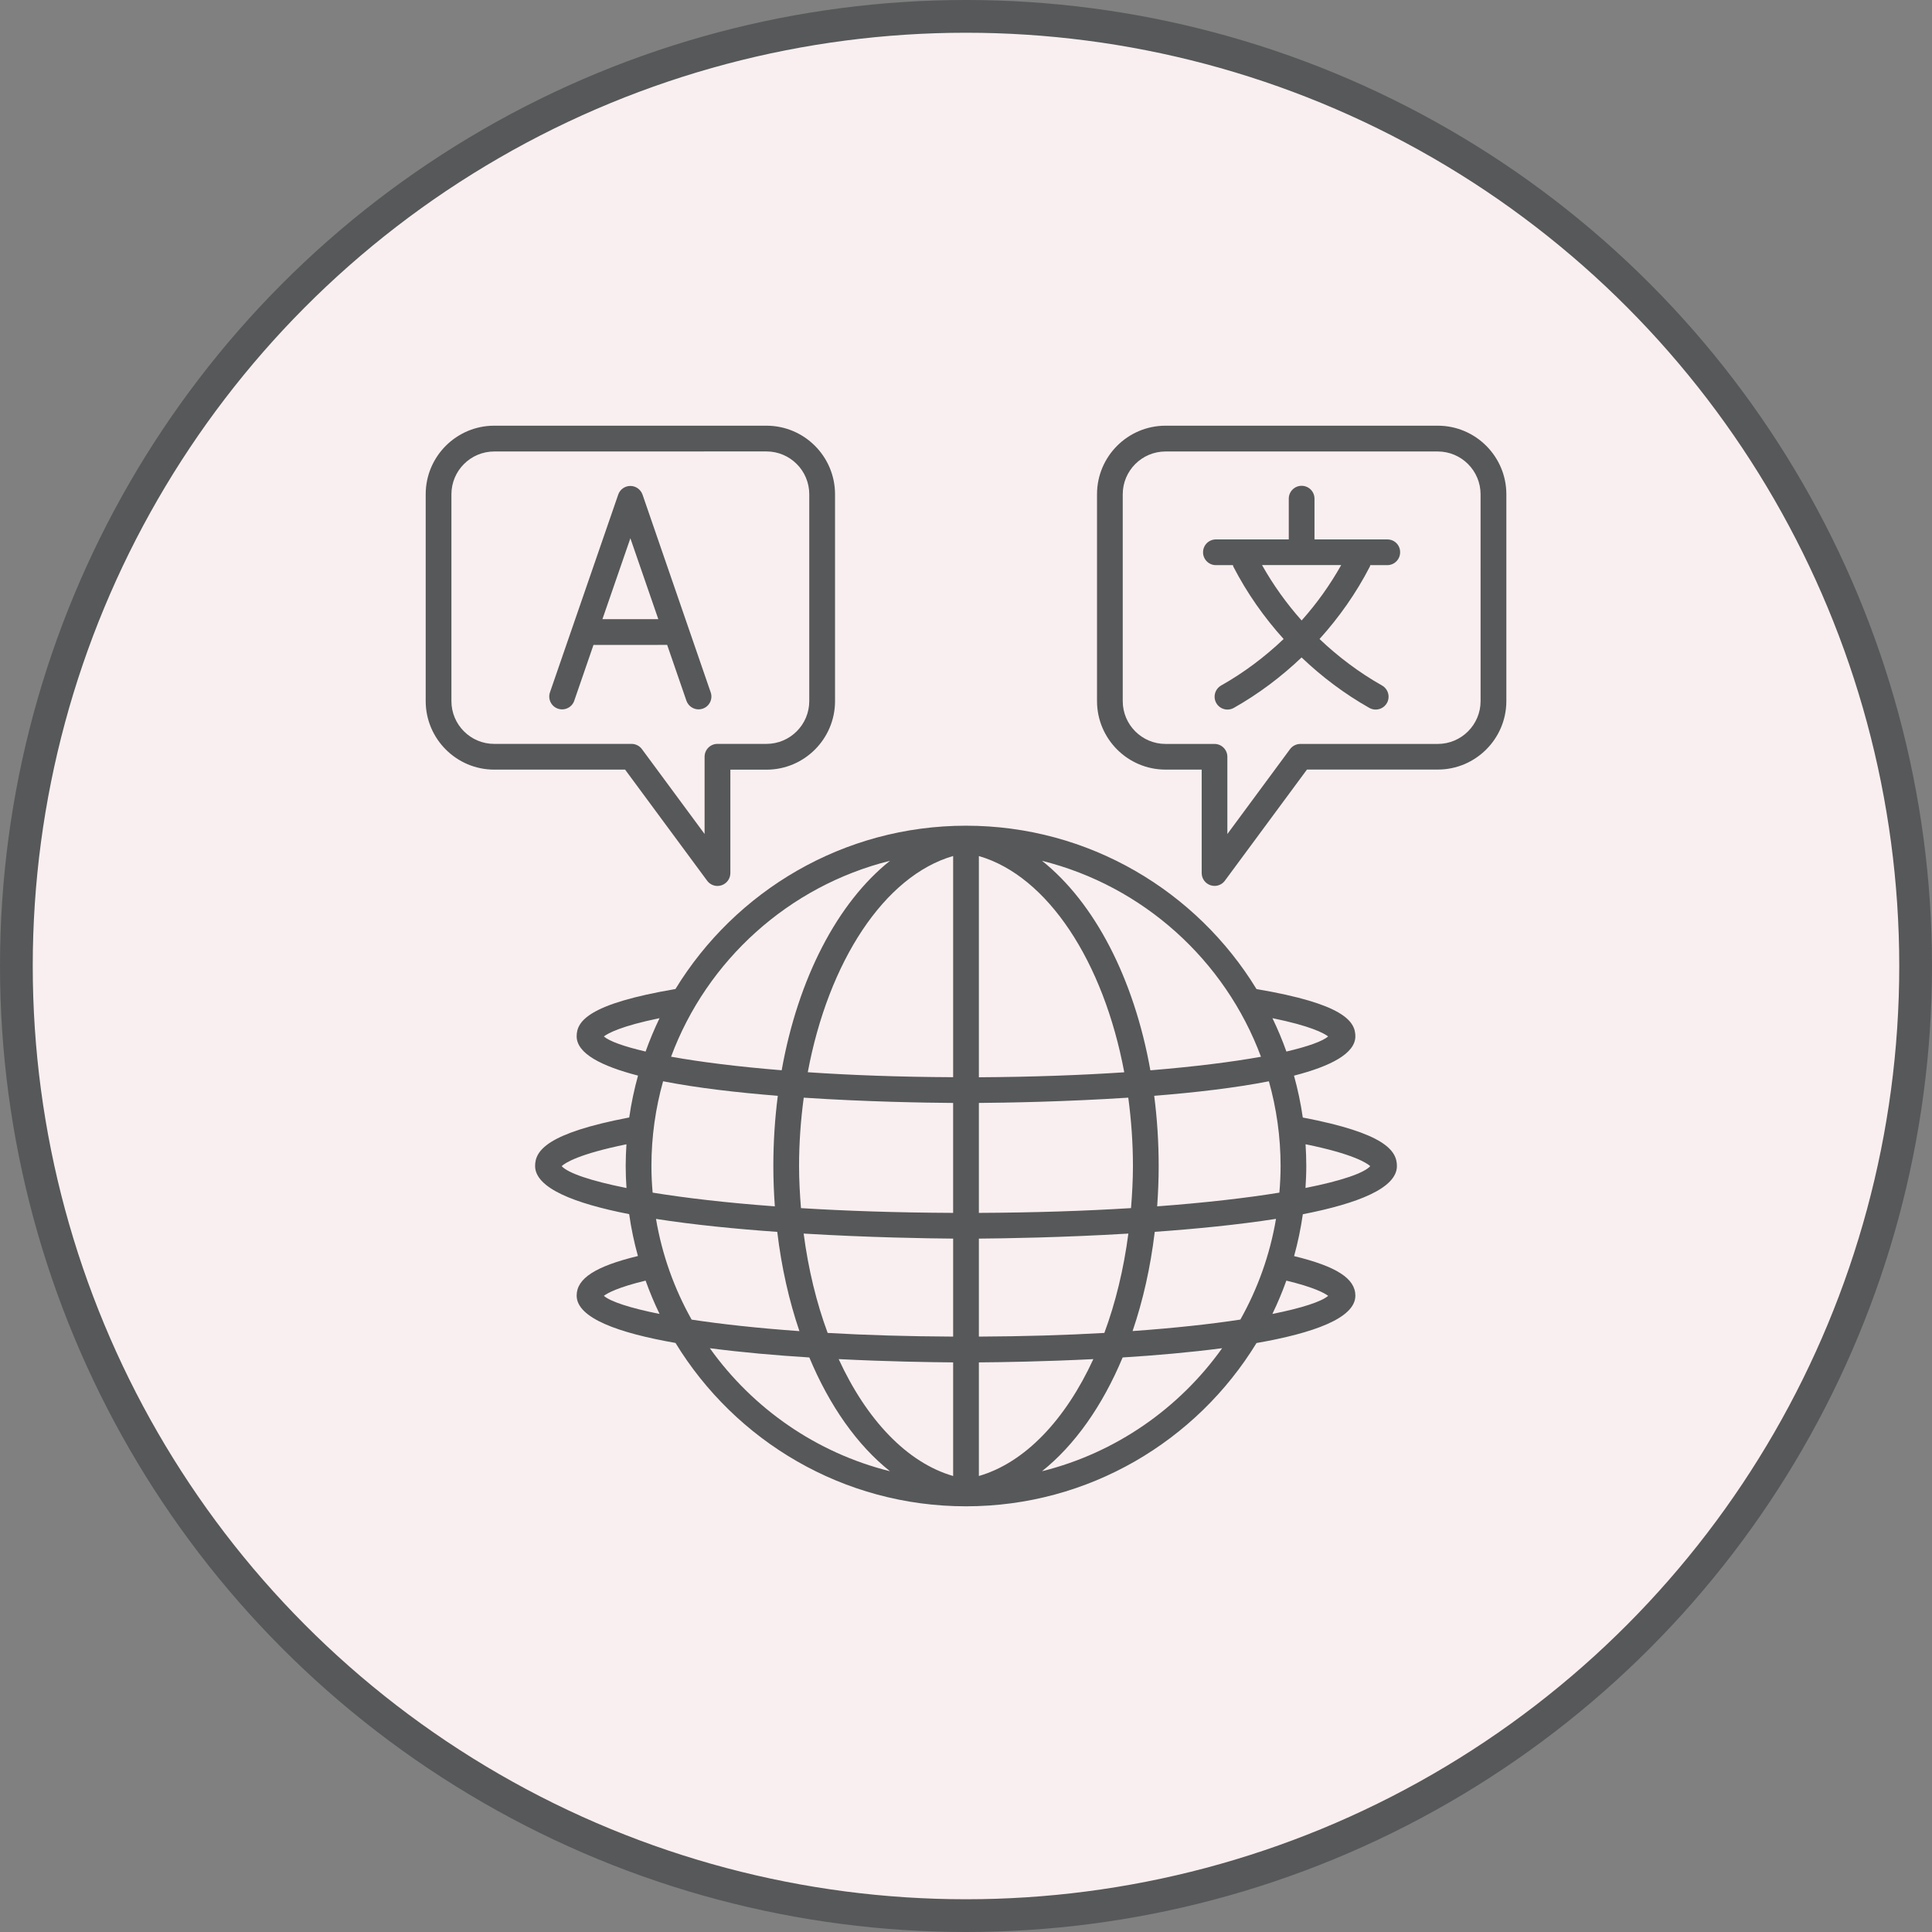
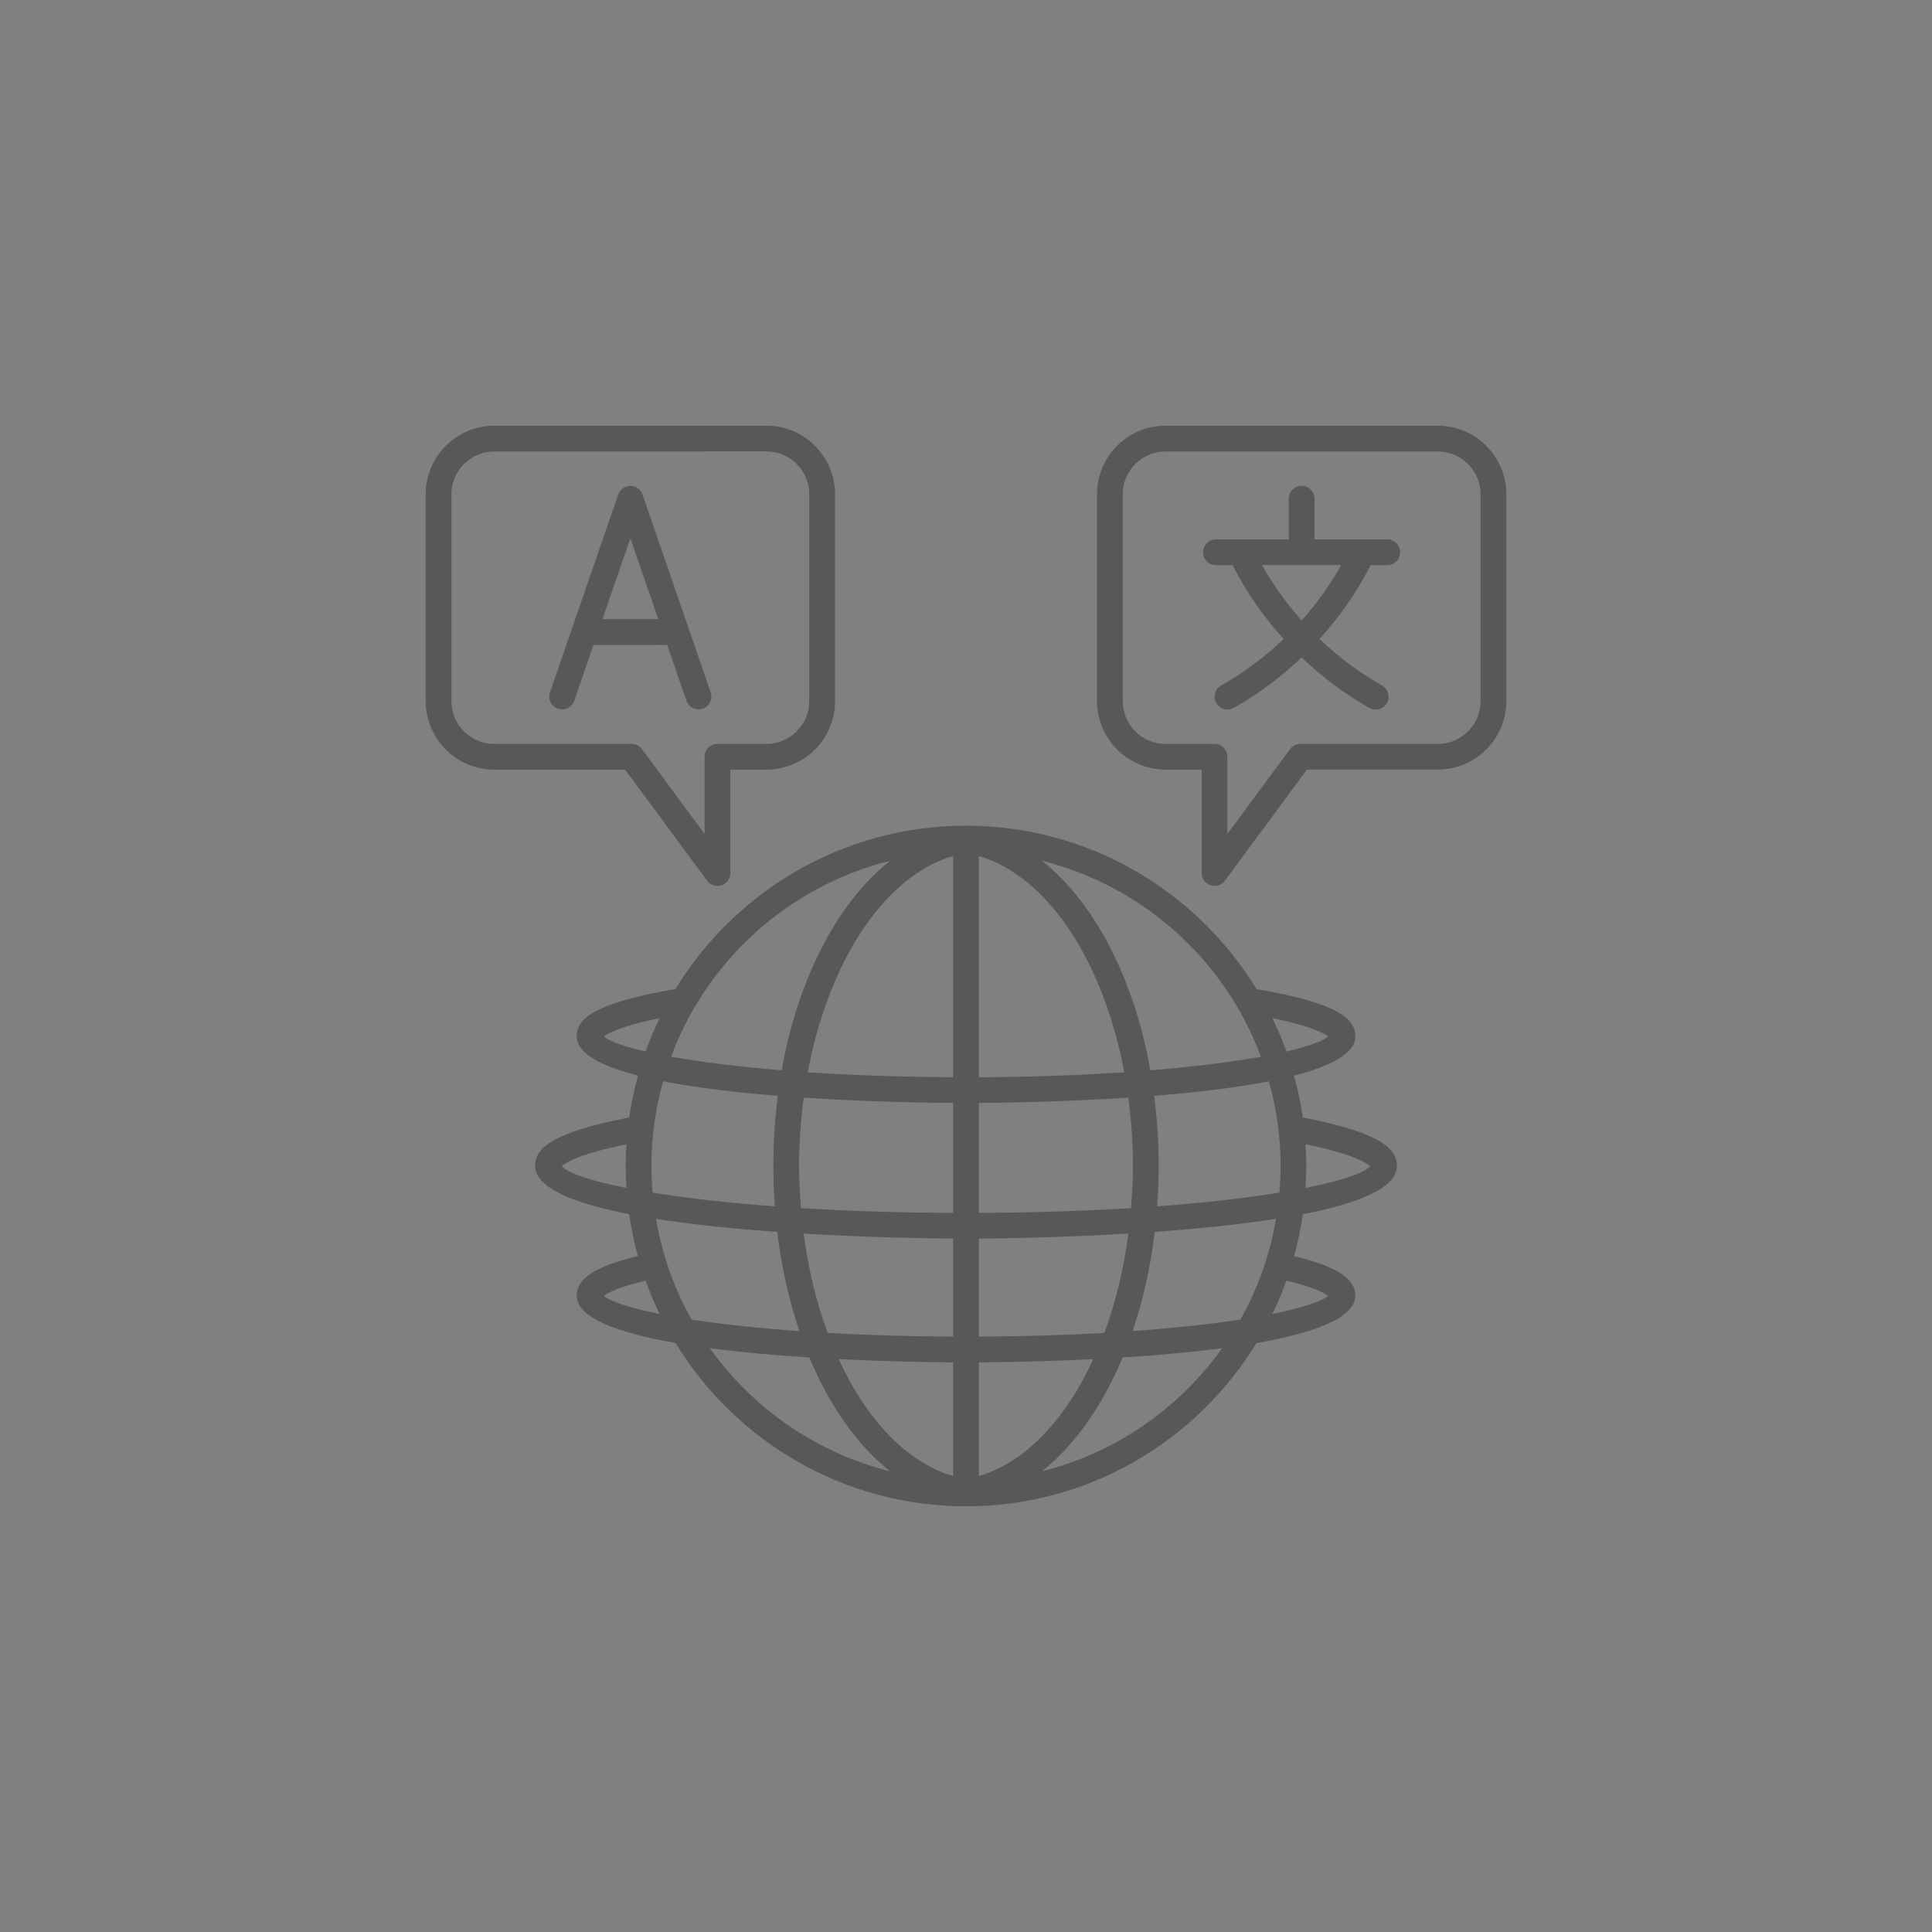
<svg xmlns="http://www.w3.org/2000/svg" width="118" height="118" viewBox="0 0 118 118" fill="none">
  <rect x="0" y="0" width="118" height="118" fill="#808080" stroke="none" />
-   <circle cx="59" cy="59" r="58" fill="#FAEFF0" stroke="#565859" stroke-width="2" />
  <path d="M79.57 68.254C79.444 67.382 79.263 66.529 79.033 65.697C81.277 65.12 82.781 64.341 82.781 63.294C82.781 62.37 82.044 61.308 76.743 60.409C73.091 54.43 66.505 50.431 59.001 50.431C51.496 50.431 44.91 54.431 41.254 60.406C35.957 61.308 35.22 62.367 35.22 63.291C35.22 64.341 36.724 65.114 38.968 65.694C38.738 66.529 38.556 67.379 38.431 68.251C33.394 69.212 32.682 70.283 32.682 71.213C32.682 72.563 35.082 73.502 38.428 74.156C38.55 75.028 38.731 75.881 38.962 76.713C36.359 77.345 35.22 78.085 35.22 79.131C35.22 80.506 37.795 81.418 41.257 82.022C44.91 88.004 51.496 92 59 92C66.505 92 73.091 88.004 76.743 82.028C80.205 81.424 82.781 80.512 82.781 79.137C82.781 78.091 81.639 77.351 79.039 76.719C79.269 75.887 79.447 75.034 79.573 74.162C82.922 73.508 85.319 72.569 85.319 71.219C85.319 70.286 84.607 69.215 79.57 68.254ZM78.214 71.216C78.214 71.765 78.186 72.305 78.14 72.842C76.136 73.168 73.631 73.459 70.676 73.68C70.734 72.873 70.768 72.05 70.768 71.216C70.768 69.746 70.673 68.312 70.495 66.928C72.953 66.732 75.424 66.449 77.499 66.041C77.962 67.689 78.214 69.423 78.214 71.216ZM48.804 71.216C48.804 69.785 48.909 68.392 49.09 67.042C52.945 67.296 56.53 67.352 58.214 67.364V74.079C54.792 74.064 51.683 73.96 48.921 73.788C48.853 72.944 48.804 72.087 48.804 71.216ZM59.786 52.285C63.994 53.503 67.404 58.742 68.666 65.492C66.051 65.667 63.08 65.777 59.786 65.796V52.285ZM58.215 65.792C54.922 65.777 51.951 65.666 49.336 65.488C50.597 58.739 54.007 53.5 58.215 52.281V65.792ZM58.215 75.65V81.635C55.425 81.623 52.859 81.543 50.551 81.411C49.867 79.57 49.369 77.516 49.084 75.343C53.092 75.583 56.665 75.638 58.215 75.65ZM58.215 83.21V90.149C55.388 89.333 52.92 86.699 51.223 83.01C54.228 83.161 56.849 83.201 58.215 83.21ZM59.786 83.21C61.152 83.201 63.773 83.161 66.778 83.01C65.081 86.699 62.613 89.33 59.786 90.149V83.21ZM59.786 81.635V75.65C61.336 75.638 64.909 75.583 68.917 75.343C68.632 77.516 68.134 79.567 67.45 81.411C65.142 81.543 62.576 81.623 59.786 81.635ZM59.786 74.079V67.363C61.471 67.351 65.053 67.293 68.911 67.041C69.092 68.392 69.196 69.785 69.196 71.215C69.196 72.087 69.147 72.943 69.079 73.787C66.317 73.959 63.208 74.064 59.786 74.079ZM81.12 63.303C80.779 63.594 79.901 63.914 78.569 64.224C78.321 63.527 78.035 62.846 77.716 62.186C80.049 62.661 80.859 63.103 81.12 63.303ZM77.016 64.543C75.261 64.859 72.98 65.147 70.261 65.371C69.26 59.755 66.848 55.127 63.644 52.576C69.819 54.114 74.824 58.647 77.016 64.543ZM54.36 52.573C51.155 55.124 48.743 59.755 47.742 65.368C45.02 65.147 42.743 64.856 40.987 64.54C43.175 58.647 48.181 54.113 54.36 52.573ZM36.881 63.303C37.142 63.103 37.949 62.664 40.284 62.186C39.965 62.846 39.68 63.527 39.431 64.224C38.096 63.914 37.218 63.594 36.881 63.303ZM47.506 66.928C47.328 68.312 47.233 69.745 47.233 71.215C47.233 72.05 47.266 72.87 47.325 73.68C44.369 73.462 41.865 73.167 39.861 72.842C39.814 72.305 39.787 71.765 39.787 71.215C39.787 69.423 40.038 67.689 40.499 66.041C42.58 66.449 45.047 66.731 47.506 66.928ZM34.305 71.225C34.52 71.022 35.349 70.482 38.261 69.889C38.234 70.328 38.215 70.77 38.215 71.218C38.215 71.669 38.234 72.115 38.264 72.56C36.045 72.118 34.689 71.642 34.305 71.225ZM47.472 75.239C47.73 77.397 48.19 79.435 48.826 81.301C46.254 81.117 44.041 80.871 42.242 80.598C41.186 78.719 40.438 76.648 40.066 74.447C42.365 74.806 44.955 75.061 47.472 75.239ZM36.881 79.146C37.108 78.974 37.749 78.621 39.431 78.216C39.68 78.913 39.965 79.591 40.284 80.251C38.461 79.886 37.289 79.496 36.881 79.146ZM43.354 82.344C45.306 82.599 47.411 82.783 49.431 82.909C50.661 85.858 52.355 88.265 54.357 89.858C49.854 88.737 45.975 86.018 43.354 82.344ZM63.641 89.858C65.642 88.265 67.336 85.859 68.567 82.909C70.586 82.783 72.692 82.599 74.644 82.344C72.026 86.018 68.146 88.737 63.641 89.858ZM81.12 79.146C80.711 79.496 79.539 79.886 77.713 80.251C78.032 79.591 78.317 78.913 78.566 78.216C80.251 78.621 80.892 78.974 81.12 79.146ZM75.758 80.595C73.959 80.871 71.746 81.113 69.174 81.297C69.81 79.434 70.27 77.397 70.528 75.236C73.045 75.058 75.632 74.803 77.934 74.444C77.562 76.645 76.814 78.716 75.758 80.595ZM79.735 72.557C79.763 72.112 79.784 71.667 79.784 71.216C79.784 70.771 79.766 70.326 79.739 69.887C82.621 70.473 83.471 71.025 83.692 71.225C83.308 71.645 81.951 72.118 79.735 72.557ZM43.19 53.792C43.341 53.997 43.577 54.111 43.823 54.111C43.906 54.111 43.988 54.099 44.068 54.071C44.39 53.964 44.608 53.663 44.608 53.325V47.009H46.815C49.123 47.009 51.001 45.13 51.001 42.822V30.19C51.001 27.879 49.123 26 46.812 26H30.186C27.878 26 26 27.879 26 30.187V42.819C26 45.127 27.878 47.006 30.186 47.006H38.179L43.19 53.792ZM27.571 42.822V30.19C27.571 28.747 28.744 27.575 30.186 27.575L46.812 27.572C48.254 27.572 49.427 28.744 49.427 30.187V42.819C49.427 44.262 48.254 45.434 46.812 45.434H43.819C43.383 45.434 43.034 45.787 43.034 46.22V50.937L39.206 45.753C39.059 45.554 38.823 45.434 38.574 45.434H30.186C28.743 45.437 27.571 44.262 27.571 42.822ZM40.748 39.388L41.923 42.795C42.037 43.12 42.34 43.326 42.666 43.326C42.752 43.326 42.838 43.31 42.921 43.283C43.332 43.142 43.55 42.693 43.406 42.285L39.244 30.211C39.133 29.895 38.836 29.68 38.501 29.68C38.166 29.68 37.866 29.892 37.758 30.211L33.59 42.285C33.449 42.697 33.667 43.142 34.075 43.283C34.486 43.424 34.935 43.206 35.073 42.798L36.248 39.391L40.748 39.388ZM38.501 32.875L40.207 37.816H36.794L38.501 32.875ZM87.814 26H71.188C68.88 26 67.002 27.878 67.002 30.186V42.819C67.002 45.127 68.88 47.005 71.188 47.005H73.395V53.322C73.395 53.663 73.613 53.963 73.935 54.068C74.015 54.095 74.098 54.108 74.181 54.108C74.426 54.108 74.662 53.994 74.813 53.788L79.825 47.002H87.817C90.125 47.002 92.003 45.124 92.003 42.816V30.183C92 27.878 90.122 26 87.814 26ZM90.429 42.822C90.429 44.265 89.256 45.437 87.814 45.437H79.422C79.174 45.437 78.938 45.557 78.79 45.756L74.963 50.94V46.223C74.963 45.79 74.613 45.437 74.177 45.437H71.188C69.745 45.437 68.573 44.265 68.573 42.822V30.189C68.573 28.747 69.745 27.575 71.188 27.575H87.813C89.256 27.575 90.428 28.747 90.428 30.189L90.429 42.822ZM84.735 32.946H80.285V30.457C80.285 30.024 79.935 29.671 79.499 29.671C79.064 29.671 78.714 30.024 78.714 30.457V32.946H74.263C73.827 32.946 73.478 33.299 73.478 33.731C73.478 34.164 73.827 34.517 74.263 34.517H75.304C75.316 34.548 75.316 34.579 75.328 34.609C76.163 36.224 77.2 37.7 78.4 39.029C77.253 40.118 75.982 41.079 74.582 41.868C74.205 42.083 74.073 42.562 74.285 42.939C74.429 43.194 74.696 43.338 74.969 43.338C75.101 43.338 75.233 43.304 75.356 43.237C76.872 42.38 78.253 41.337 79.496 40.155C80.739 41.34 82.12 42.38 83.636 43.237C83.759 43.307 83.891 43.338 84.023 43.338C84.296 43.338 84.563 43.194 84.708 42.939C84.922 42.562 84.787 42.083 84.41 41.868C83.013 41.079 81.74 40.118 80.592 39.029C81.792 37.7 82.832 36.224 83.664 34.609C83.68 34.579 83.68 34.548 83.689 34.517H84.729C85.165 34.517 85.515 34.164 85.515 33.731C85.521 33.296 85.171 32.946 84.735 32.946ZM79.499 37.896C78.579 36.865 77.768 35.733 77.081 34.514H81.915C81.23 35.733 80.42 36.865 79.499 37.896Z" fill="#565859" />
</svg>